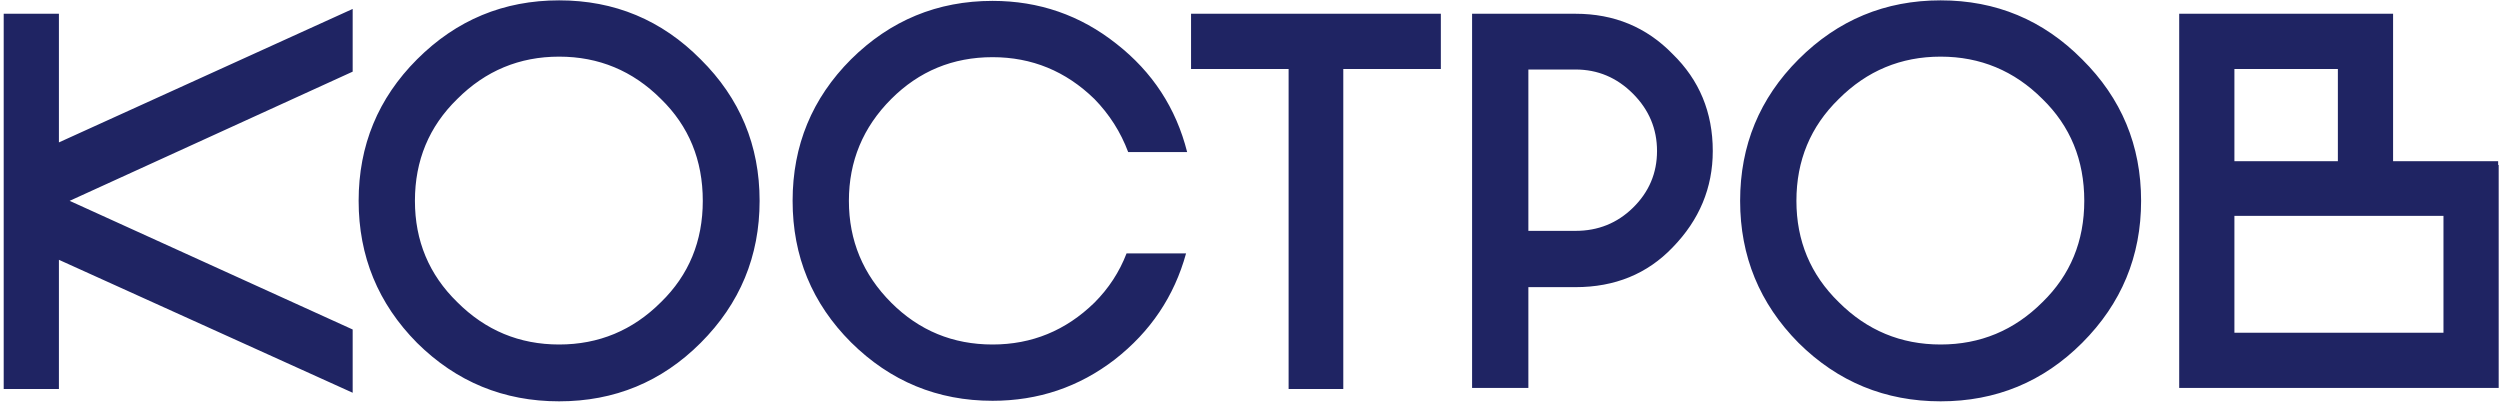
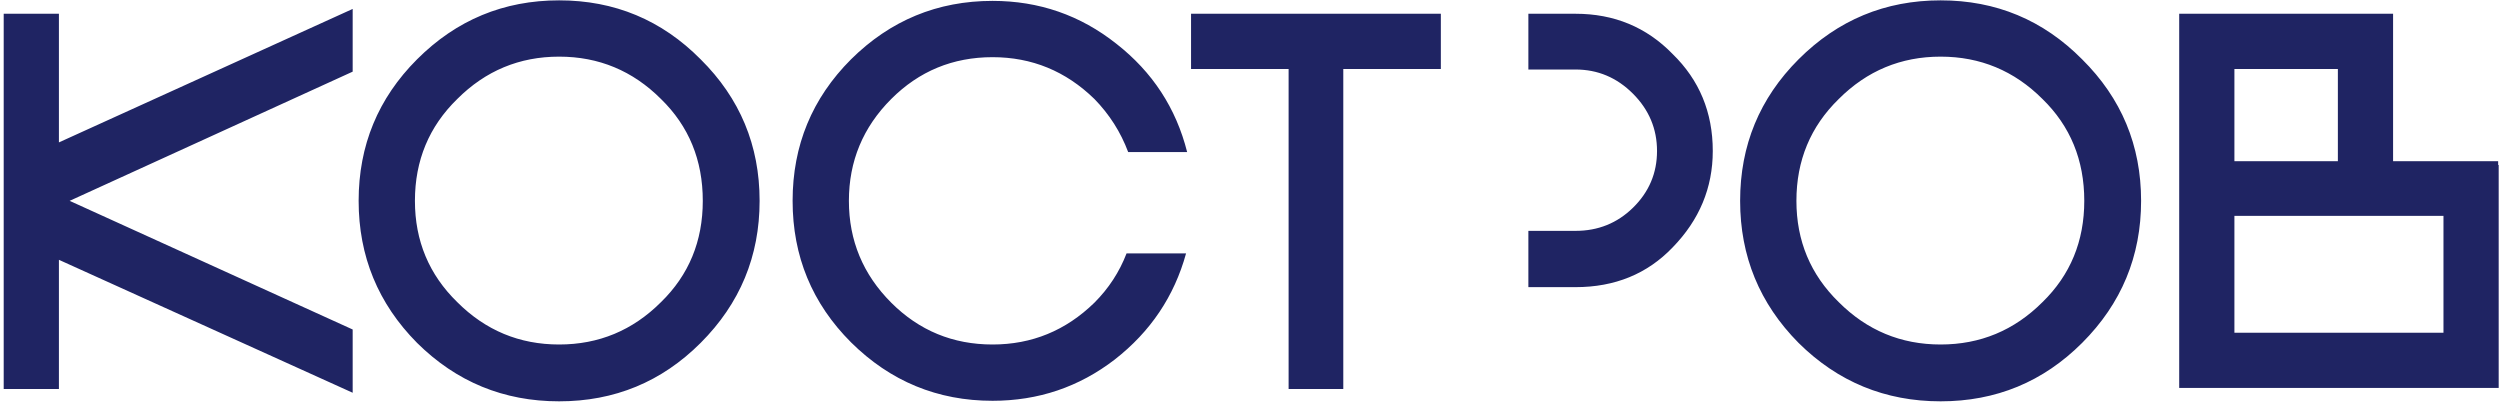
<svg xmlns="http://www.w3.org/2000/svg" width="527" height="85" viewBox="0 0 527 85" fill="none">
-   <path d="M74.343 1.883V15.104L14.679 42.337L74.343 69.457V82.791L12.419 54.767V82H0.78V2.9H12.419V30.02L74.343 1.883ZM147.695 12.505C155.982 20.716 160.125 30.66 160.125 42.337C160.125 54.014 155.982 63.995 147.695 72.282C139.484 80.493 129.54 84.599 117.863 84.599C106.186 84.599 96.205 80.493 87.918 72.282C79.707 63.995 75.601 54.014 75.601 42.337C75.601 30.66 79.707 20.716 87.918 12.505C96.205 4.218 106.186 0.075 117.863 0.075C129.54 0.075 139.484 4.218 147.695 12.505ZM87.466 42.337C87.466 50.774 90.442 57.893 96.393 63.694C102.344 69.645 109.501 72.621 117.863 72.621C126.225 72.621 133.382 69.645 139.333 63.694C145.209 57.969 148.147 50.85 148.147 42.337C148.147 33.749 145.209 26.592 139.333 20.867C133.382 14.916 126.225 11.94 117.863 11.94C109.501 11.94 102.344 14.916 96.393 20.867C90.442 26.668 87.466 33.824 87.466 42.337ZM250.024 53.411C247.538 62.451 242.529 69.909 234.995 75.785C227.462 81.586 218.874 84.486 209.231 84.486C197.63 84.486 187.686 80.38 179.399 72.169C171.188 63.958 167.082 54.014 167.082 42.337C167.082 30.66 171.188 20.716 179.399 12.505C187.686 4.294 197.63 0.188 209.231 0.188C219.025 0.188 227.726 3.201 235.334 9.228C242.943 15.179 247.915 22.788 250.25 32.054H237.82C236.238 27.835 233.865 24.106 230.701 20.867C224.675 14.991 217.518 12.053 209.231 12.053C200.869 12.053 193.75 14.991 187.874 20.867C181.923 26.818 178.947 33.975 178.947 42.337C178.947 50.699 181.923 57.856 187.874 63.807C193.75 69.683 200.869 72.621 209.231 72.621C217.518 72.621 224.675 69.683 230.701 63.807C233.715 60.794 235.975 57.328 237.481 53.411H250.024ZM303.731 14.539H283.165V82H271.639V14.539H251.073V2.9H303.731V14.539ZM332.125 2.9C340.261 2.9 347.079 5.725 352.578 11.375C358.228 16.874 361.053 23.692 361.053 31.828C361.053 39.587 358.228 46.367 352.578 52.168C347.229 57.743 340.412 60.53 332.125 60.53H322.181V81.774H310.316V2.9H332.125ZM332.125 48.665C336.871 48.665 340.901 47.045 344.216 43.806C347.606 40.491 349.301 36.499 349.301 31.828C349.301 27.157 347.606 23.127 344.216 19.737C340.826 16.347 336.796 14.652 332.125 14.652H322.181V48.665H332.125ZM438.913 12.505C447.199 20.716 451.343 30.66 451.343 42.337C451.343 54.014 447.199 63.995 438.913 72.282C430.701 80.493 420.757 84.599 409.081 84.599C397.404 84.599 387.422 80.493 379.136 72.282C370.924 63.995 366.819 54.014 366.819 42.337C366.819 30.66 370.924 20.716 379.136 12.505C387.422 4.218 397.404 0.075 409.081 0.075C420.757 0.075 430.701 4.218 438.913 12.505ZM378.684 42.337C378.684 50.774 381.659 57.893 387.611 63.694C393.562 69.645 400.719 72.621 409.081 72.621C417.443 72.621 424.599 69.645 430.551 63.694C436.427 57.969 439.365 50.85 439.365 42.337C439.365 33.749 436.427 26.592 430.551 20.867C424.599 14.916 417.443 11.94 409.081 11.94C400.719 11.94 393.562 14.916 387.611 20.867C381.659 26.668 378.684 33.824 378.684 42.337ZM526.723 81.774H459.375V2.9H504.462V33.975H526.61V34.766H526.723V81.774ZM492.823 33.975V14.539H471.014V33.975H492.823ZM471.014 70.135H515.084V45.501H471.014V70.135Z" fill="#1F2463" />
+   <path d="M74.343 1.883V15.104L14.679 42.337L74.343 69.457V82.791L12.419 54.767V82H0.78V2.9H12.419V30.02L74.343 1.883ZM147.695 12.505C155.982 20.716 160.125 30.66 160.125 42.337C160.125 54.014 155.982 63.995 147.695 72.282C139.484 80.493 129.54 84.599 117.863 84.599C106.186 84.599 96.205 80.493 87.918 72.282C79.707 63.995 75.601 54.014 75.601 42.337C75.601 30.66 79.707 20.716 87.918 12.505C96.205 4.218 106.186 0.075 117.863 0.075C129.54 0.075 139.484 4.218 147.695 12.505ZM87.466 42.337C87.466 50.774 90.442 57.893 96.393 63.694C102.344 69.645 109.501 72.621 117.863 72.621C126.225 72.621 133.382 69.645 139.333 63.694C145.209 57.969 148.147 50.85 148.147 42.337C148.147 33.749 145.209 26.592 139.333 20.867C133.382 14.916 126.225 11.94 117.863 11.94C109.501 11.94 102.344 14.916 96.393 20.867C90.442 26.668 87.466 33.824 87.466 42.337ZM250.024 53.411C247.538 62.451 242.529 69.909 234.995 75.785C227.462 81.586 218.874 84.486 209.231 84.486C197.63 84.486 187.686 80.38 179.399 72.169C171.188 63.958 167.082 54.014 167.082 42.337C167.082 30.66 171.188 20.716 179.399 12.505C187.686 4.294 197.63 0.188 209.231 0.188C219.025 0.188 227.726 3.201 235.334 9.228C242.943 15.179 247.915 22.788 250.25 32.054H237.82C236.238 27.835 233.865 24.106 230.701 20.867C224.675 14.991 217.518 12.053 209.231 12.053C200.869 12.053 193.75 14.991 187.874 20.867C181.923 26.818 178.947 33.975 178.947 42.337C178.947 50.699 181.923 57.856 187.874 63.807C193.75 69.683 200.869 72.621 209.231 72.621C217.518 72.621 224.675 69.683 230.701 63.807C233.715 60.794 235.975 57.328 237.481 53.411H250.024ZM303.731 14.539H283.165V82H271.639V14.539H251.073V2.9H303.731V14.539ZM332.125 2.9C340.261 2.9 347.079 5.725 352.578 11.375C358.228 16.874 361.053 23.692 361.053 31.828C361.053 39.587 358.228 46.367 352.578 52.168C347.229 57.743 340.412 60.53 332.125 60.53H322.181V81.774V2.9H332.125ZM332.125 48.665C336.871 48.665 340.901 47.045 344.216 43.806C347.606 40.491 349.301 36.499 349.301 31.828C349.301 27.157 347.606 23.127 344.216 19.737C340.826 16.347 336.796 14.652 332.125 14.652H322.181V48.665H332.125ZM438.913 12.505C447.199 20.716 451.343 30.66 451.343 42.337C451.343 54.014 447.199 63.995 438.913 72.282C430.701 80.493 420.757 84.599 409.081 84.599C397.404 84.599 387.422 80.493 379.136 72.282C370.924 63.995 366.819 54.014 366.819 42.337C366.819 30.66 370.924 20.716 379.136 12.505C387.422 4.218 397.404 0.075 409.081 0.075C420.757 0.075 430.701 4.218 438.913 12.505ZM378.684 42.337C378.684 50.774 381.659 57.893 387.611 63.694C393.562 69.645 400.719 72.621 409.081 72.621C417.443 72.621 424.599 69.645 430.551 63.694C436.427 57.969 439.365 50.85 439.365 42.337C439.365 33.749 436.427 26.592 430.551 20.867C424.599 14.916 417.443 11.94 409.081 11.94C400.719 11.94 393.562 14.916 387.611 20.867C381.659 26.668 378.684 33.824 378.684 42.337ZM526.723 81.774H459.375V2.9H504.462V33.975H526.61V34.766H526.723V81.774ZM492.823 33.975V14.539H471.014V33.975H492.823ZM471.014 70.135H515.084V45.501H471.014V70.135Z" fill="#1F2463" />
</svg>